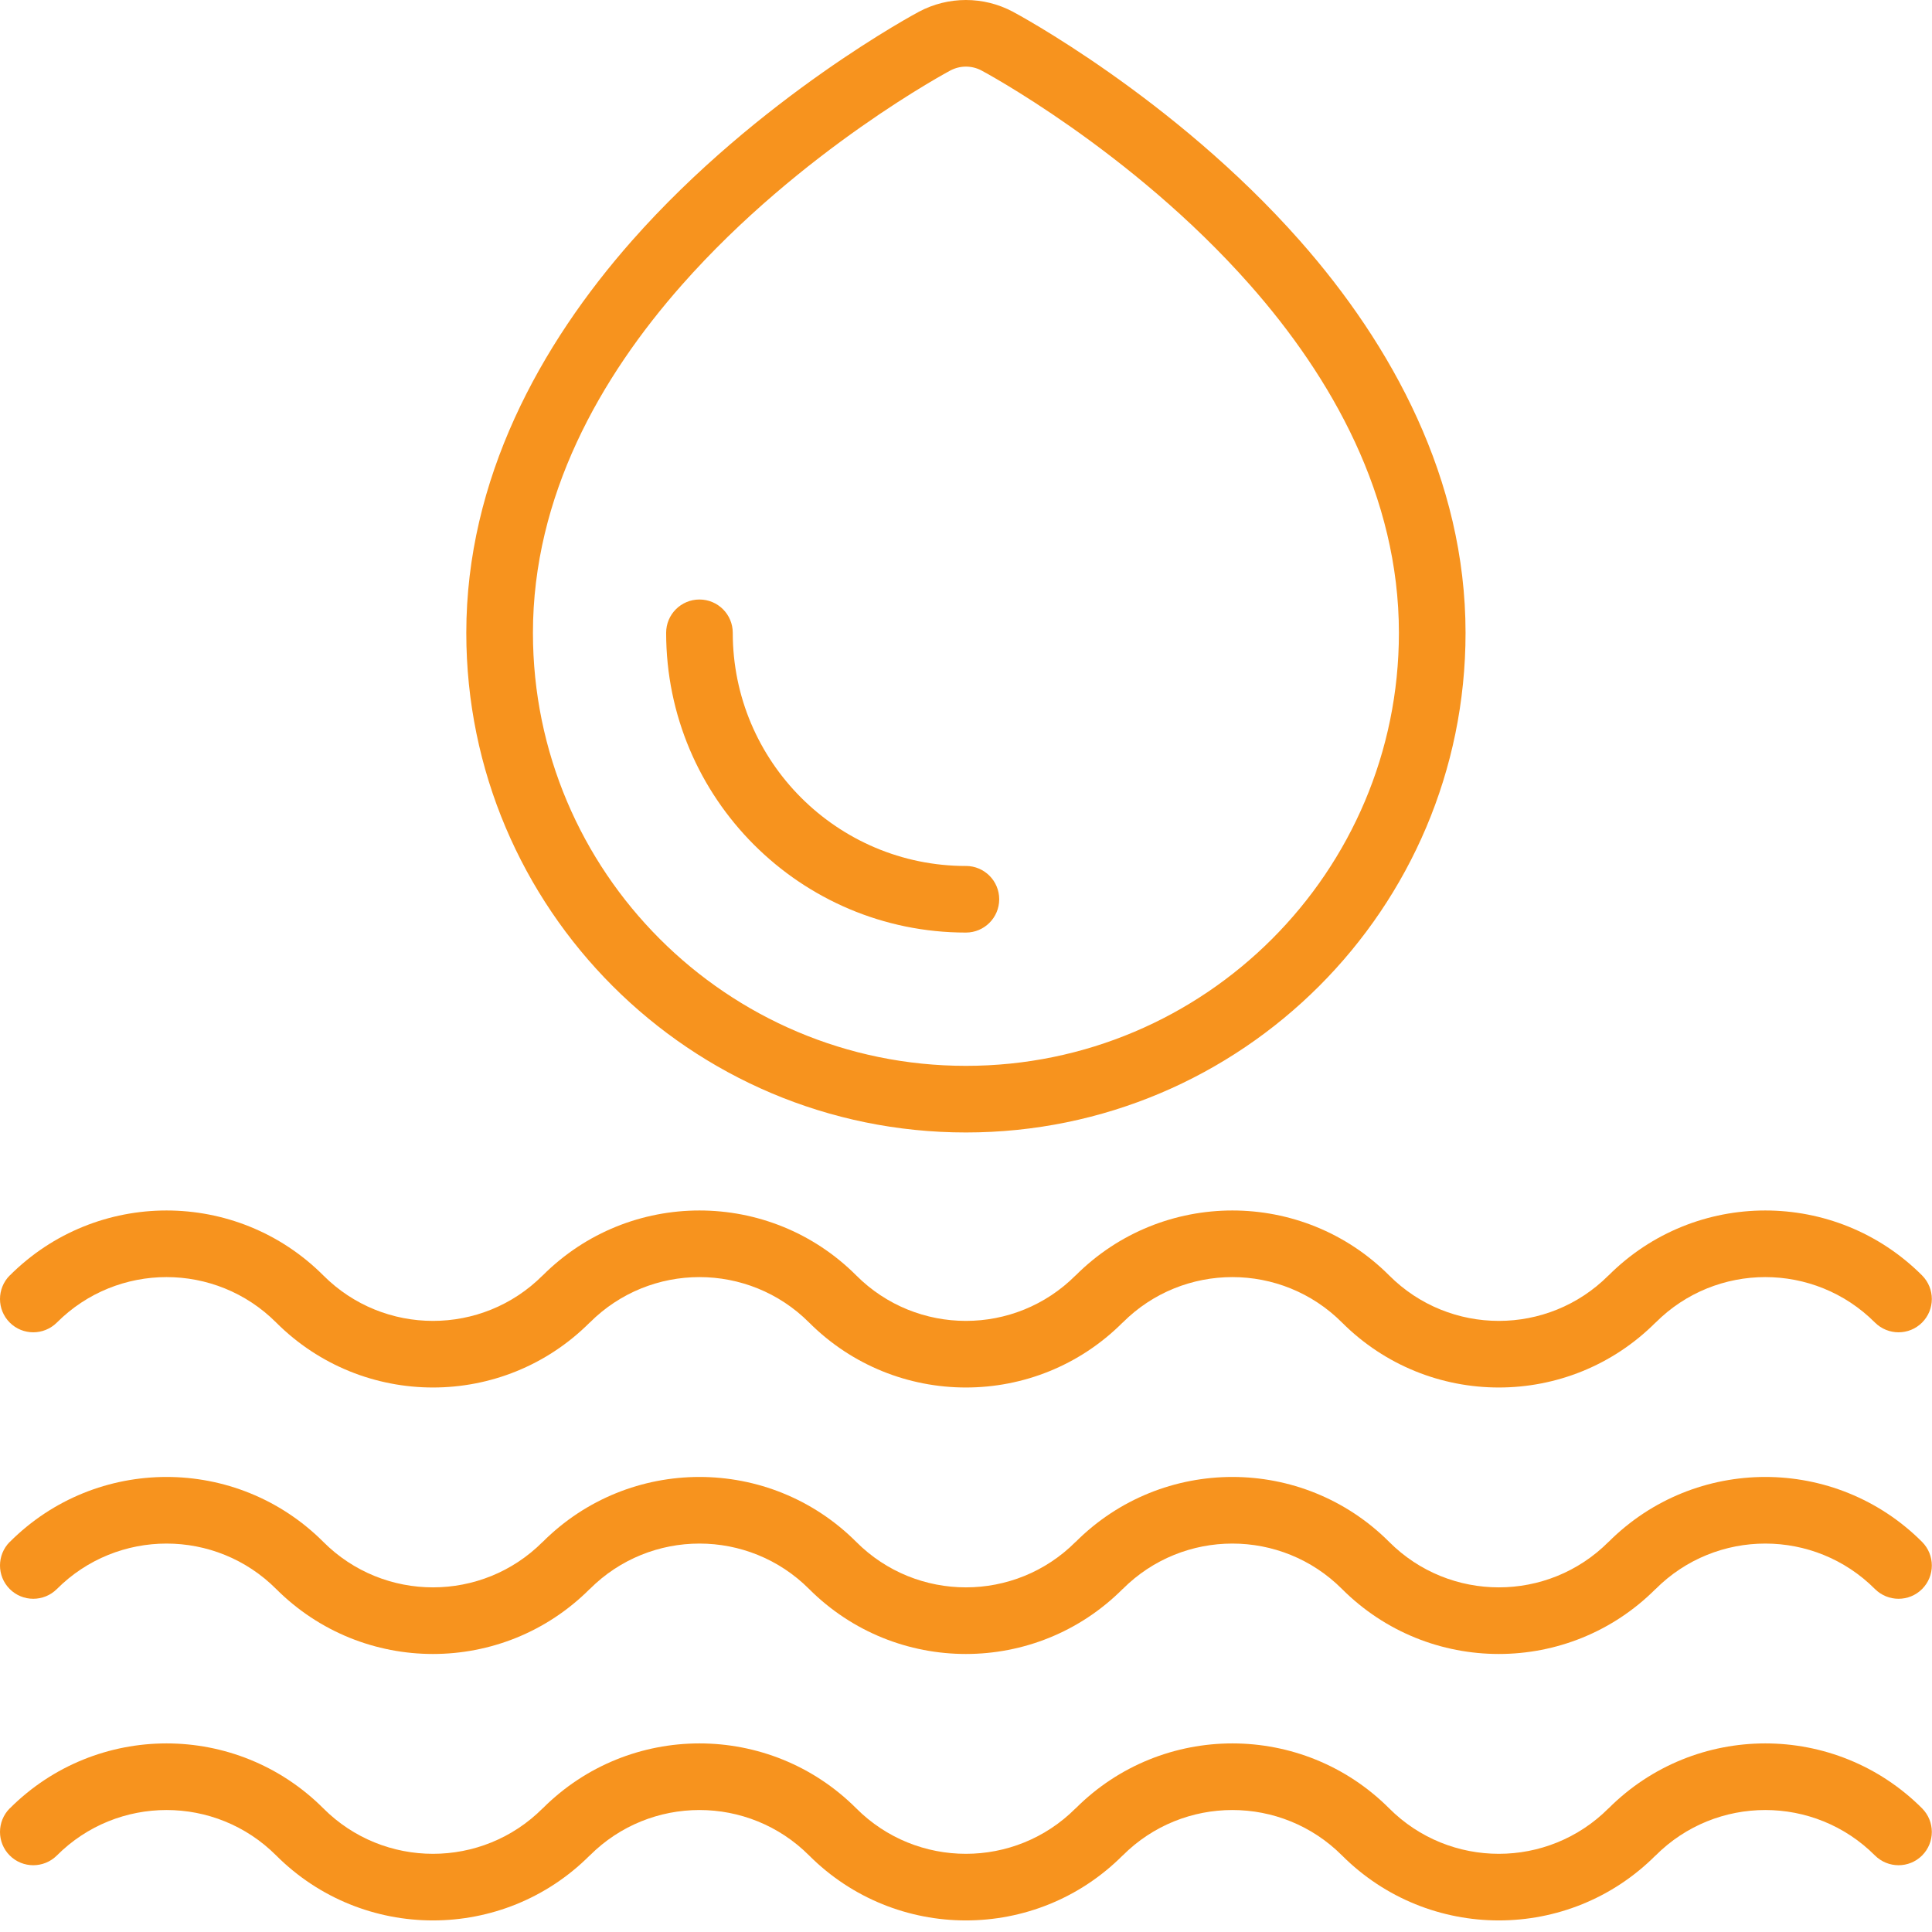
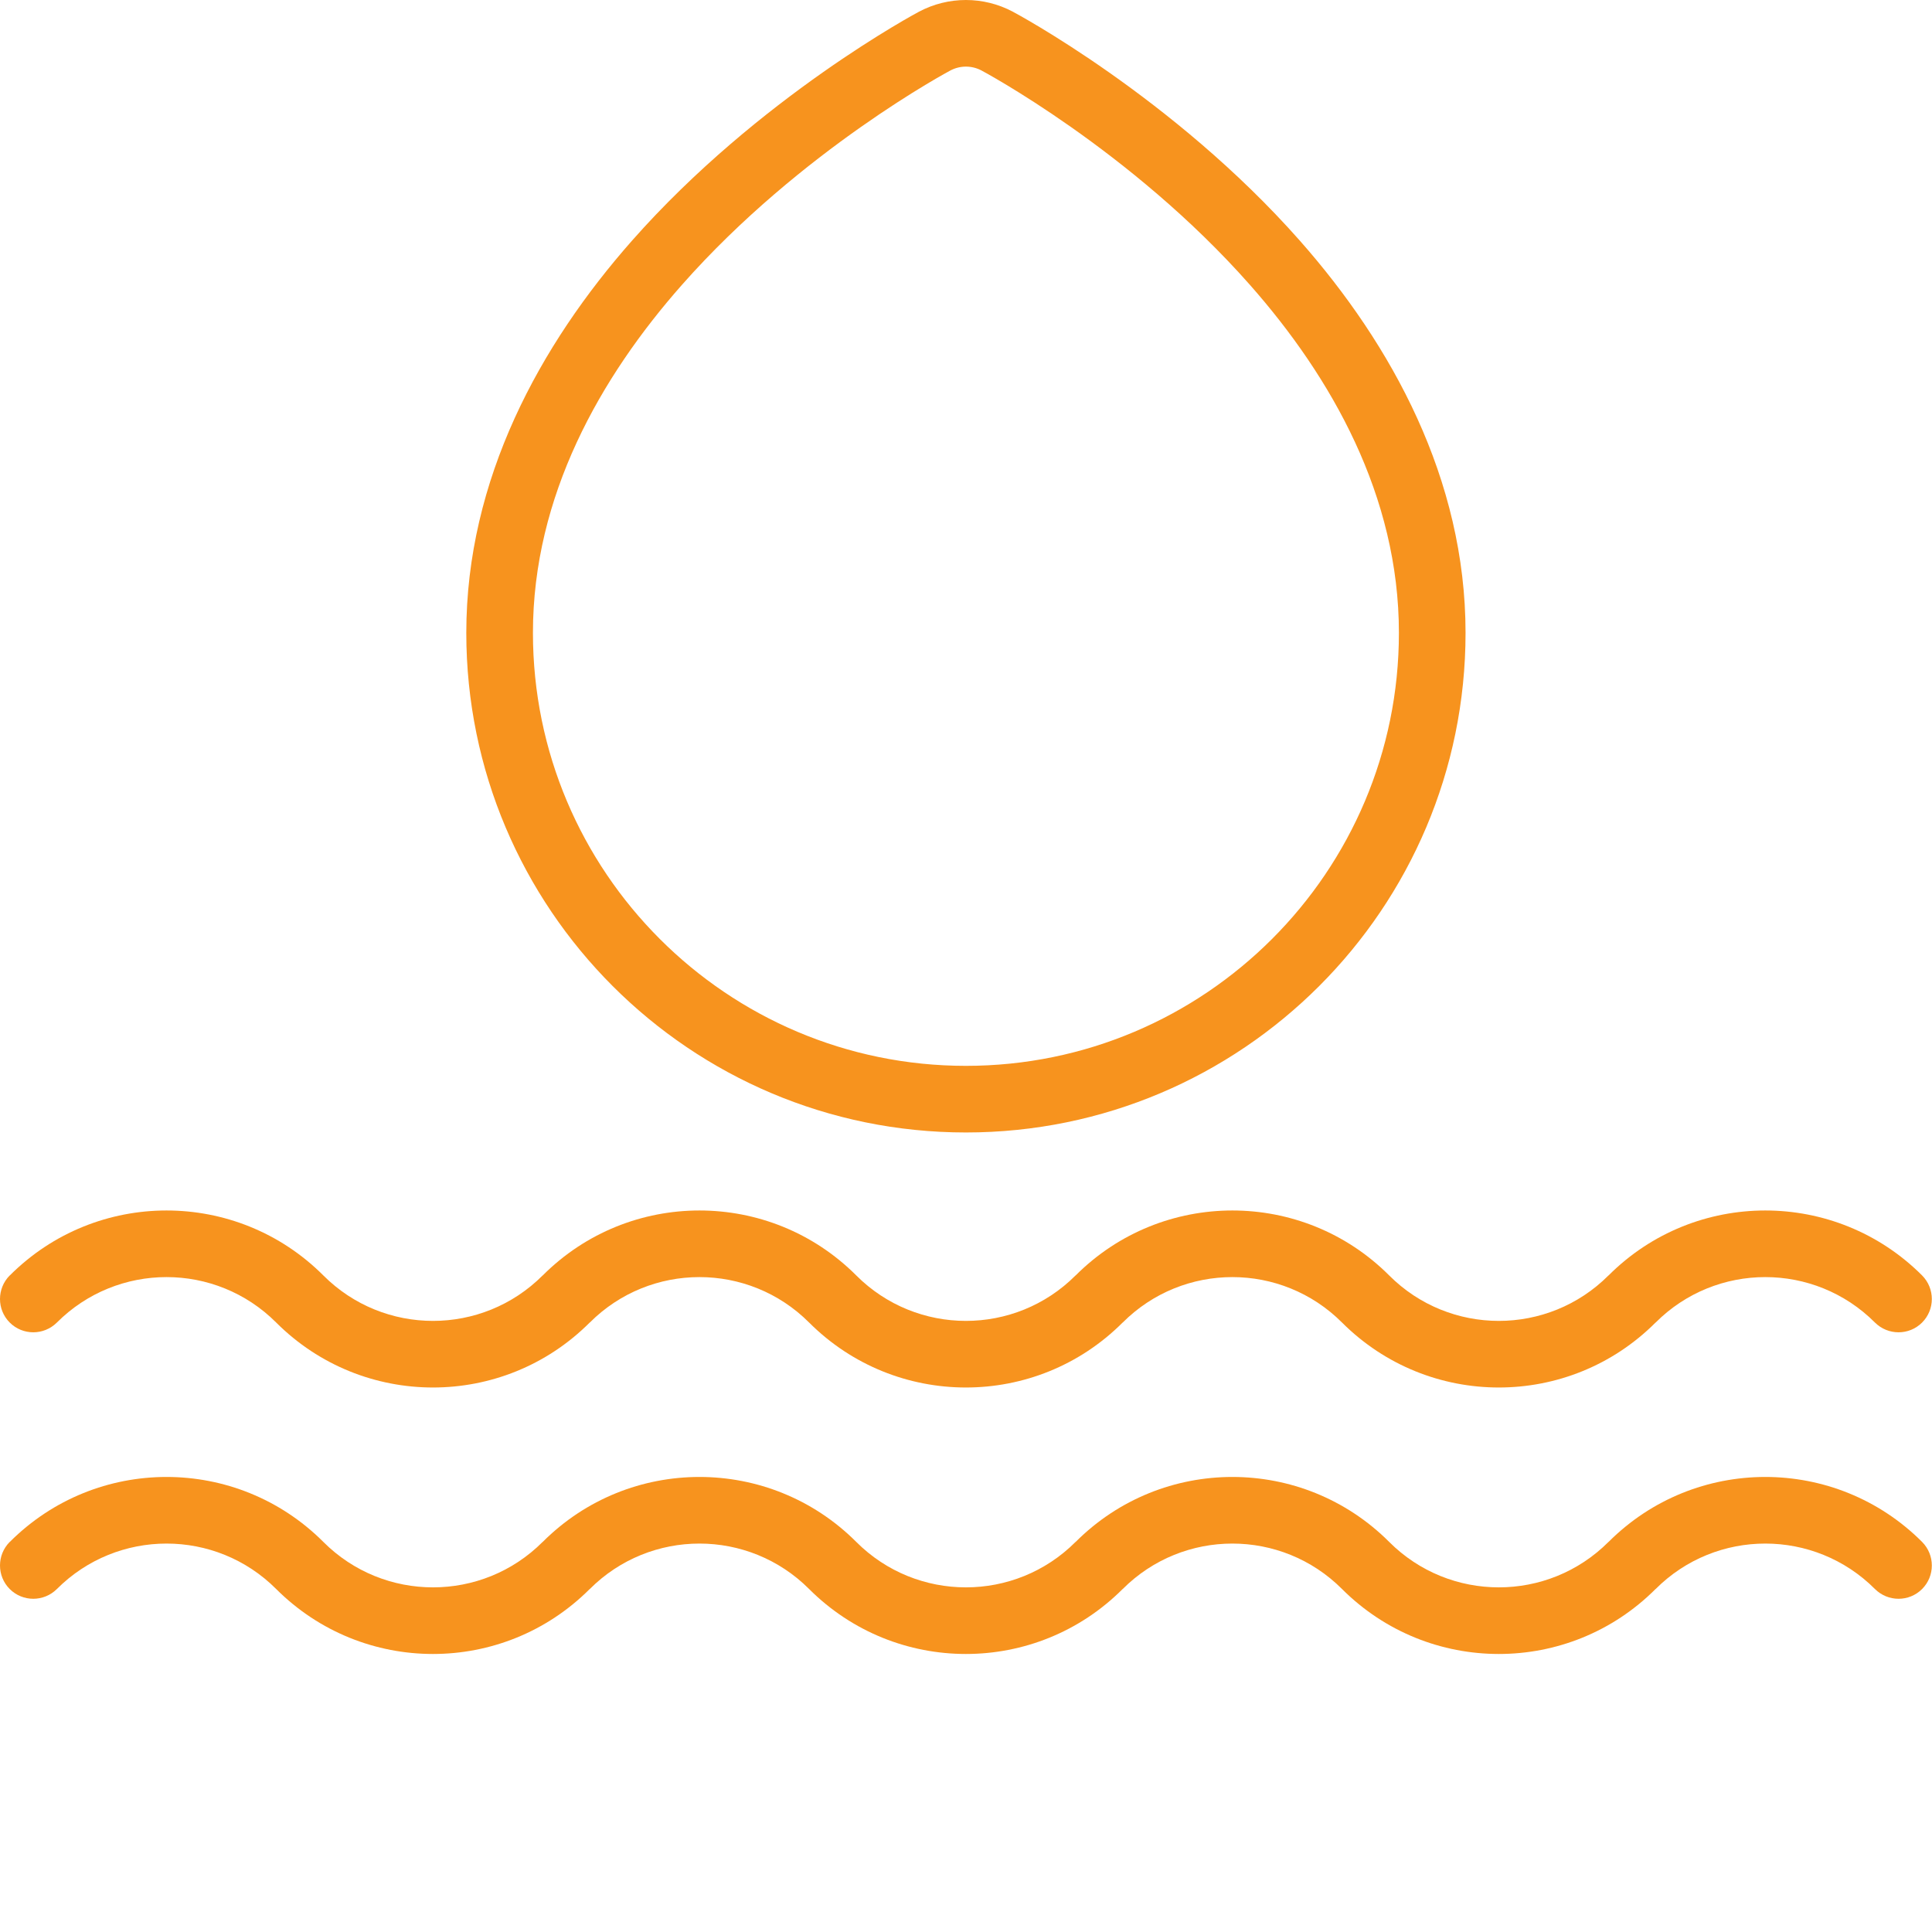
<svg xmlns="http://www.w3.org/2000/svg" width="152" height="152" viewBox="0 0 152 152" fill="none">
-   <path fill-rule="evenodd" clip-rule="evenodd" d="M4.475 145.98C9.237 141.211 16.968 141.211 21.73 145.98C28.544 152.793 39.588 152.793 46.395 145.98H46.402C51.165 141.211 58.895 141.211 63.658 145.98C70.471 152.793 81.516 152.793 88.323 145.98H88.329C93.092 141.211 100.822 141.211 105.585 145.98C112.398 152.793 123.443 152.793 130.25 145.98H130.257C135.019 141.211 142.75 141.211 147.512 145.98C148.541 147.002 150.199 147.002 151.22 145.98C152.242 144.958 152.242 143.3 151.22 142.272C144.407 135.459 133.363 135.459 126.555 142.272H126.549C121.786 147.041 114.056 147.041 109.293 142.272C102.48 135.459 91.435 135.459 84.628 142.272H84.621C79.859 147.041 72.128 147.041 67.366 142.272C60.552 135.459 49.508 135.459 42.7 142.272H42.694C37.931 147.041 30.201 147.041 25.438 142.272C18.625 135.459 7.58 135.459 0.773 142.272H0.766C-0.255 143.301 -0.255 144.958 0.766 145.98C1.788 147.002 3.446 147.002 4.475 145.98Z" fill="#F7931E" />
  <path fill-rule="evenodd" clip-rule="evenodd" d="M4.475 125.017C9.237 120.248 16.968 120.248 21.73 125.017C28.544 131.83 39.588 131.83 46.395 125.017H46.402C51.165 120.248 58.895 120.248 63.658 125.017C70.471 131.83 81.516 131.83 88.323 125.017H88.329C93.092 120.248 100.822 120.248 105.585 125.017C112.398 131.83 123.443 131.83 130.25 125.017H130.257C135.019 120.248 142.75 120.248 147.512 125.017C148.541 126.039 150.199 126.039 151.22 125.017C152.242 123.995 152.242 122.338 151.22 121.309C144.407 114.496 133.363 114.496 126.555 121.309H126.549C121.786 126.078 114.056 126.078 109.293 121.309C102.48 114.496 91.435 114.496 84.628 121.309H84.621C79.859 126.078 72.128 126.078 67.366 121.309C60.552 114.496 49.508 114.496 42.7 121.309H42.694C37.931 126.078 30.201 126.078 25.438 121.309C18.625 114.496 7.58 114.496 0.773 121.309H0.766C-0.255 122.338 -0.255 123.995 0.766 125.017C1.788 126.039 3.446 126.039 4.475 125.017Z" fill="#F7931E" />
  <path fill-rule="evenodd" clip-rule="evenodd" d="M4.475 104.052C9.237 99.283 16.968 99.283 21.73 104.052C28.544 110.865 39.588 110.865 46.395 104.052H46.402C51.165 99.283 58.895 99.283 63.658 104.052C70.471 110.865 81.516 110.865 88.323 104.052H88.329C93.092 99.283 100.822 99.283 105.585 104.052C112.398 110.865 123.443 110.865 130.25 104.052H130.257C135.019 99.283 142.75 99.283 147.512 104.052C148.541 105.074 150.199 105.074 151.22 104.052C152.242 103.03 152.242 101.373 151.22 100.344C144.407 93.531 133.363 93.531 126.555 100.344H126.549C121.786 105.114 114.056 105.114 109.293 100.344C102.48 93.531 91.435 93.531 84.628 100.344H84.621C79.859 105.114 72.128 105.114 67.366 100.344C60.552 93.531 49.508 93.531 42.7 100.344H42.694C37.931 105.114 30.201 105.114 25.438 100.344C18.625 93.531 7.58 93.531 0.773 100.344H0.766C-0.255 101.373 -0.255 103.03 0.766 104.052C1.788 105.074 3.446 105.074 4.475 104.052Z" fill="#F7931E" />
  <path fill-rule="evenodd" clip-rule="evenodd" d="M79.681 0.919C77.375 -0.306 74.611 -0.306 72.305 0.919C72.18 0.984 59.707 7.627 49.723 18.934C42.483 27.136 36.686 37.698 36.686 49.79C36.686 71.488 54.295 89.097 75.994 89.097C97.692 89.097 115.302 71.488 115.302 49.79C115.302 37.696 109.504 27.135 102.265 18.934C92.281 7.627 79.805 0.984 79.681 0.919ZM77.225 5.55C77.225 5.55 88.951 11.781 98.333 22.407C104.772 29.698 110.059 39.034 110.059 49.791C110.059 68.593 94.795 83.856 75.994 83.856C57.193 83.856 41.929 68.592 41.929 49.791C41.929 39.034 47.215 29.699 53.655 22.407C63.037 11.781 74.763 5.55 74.763 5.55C75.536 5.138 76.454 5.138 77.227 5.55H77.225Z" fill="#F7931E" />
-   <path fill-rule="evenodd" clip-rule="evenodd" d="M75.994 68.131C65.872 68.131 57.65 59.909 57.65 49.786C57.65 48.339 56.477 47.166 55.029 47.166C53.581 47.166 52.409 48.339 52.409 49.786C52.409 62.804 62.976 73.37 75.992 73.37C77.44 73.37 78.613 72.197 78.613 70.749C78.613 69.302 77.44 68.129 75.992 68.129L75.994 68.131Z" fill="#F7931E" />
</svg>